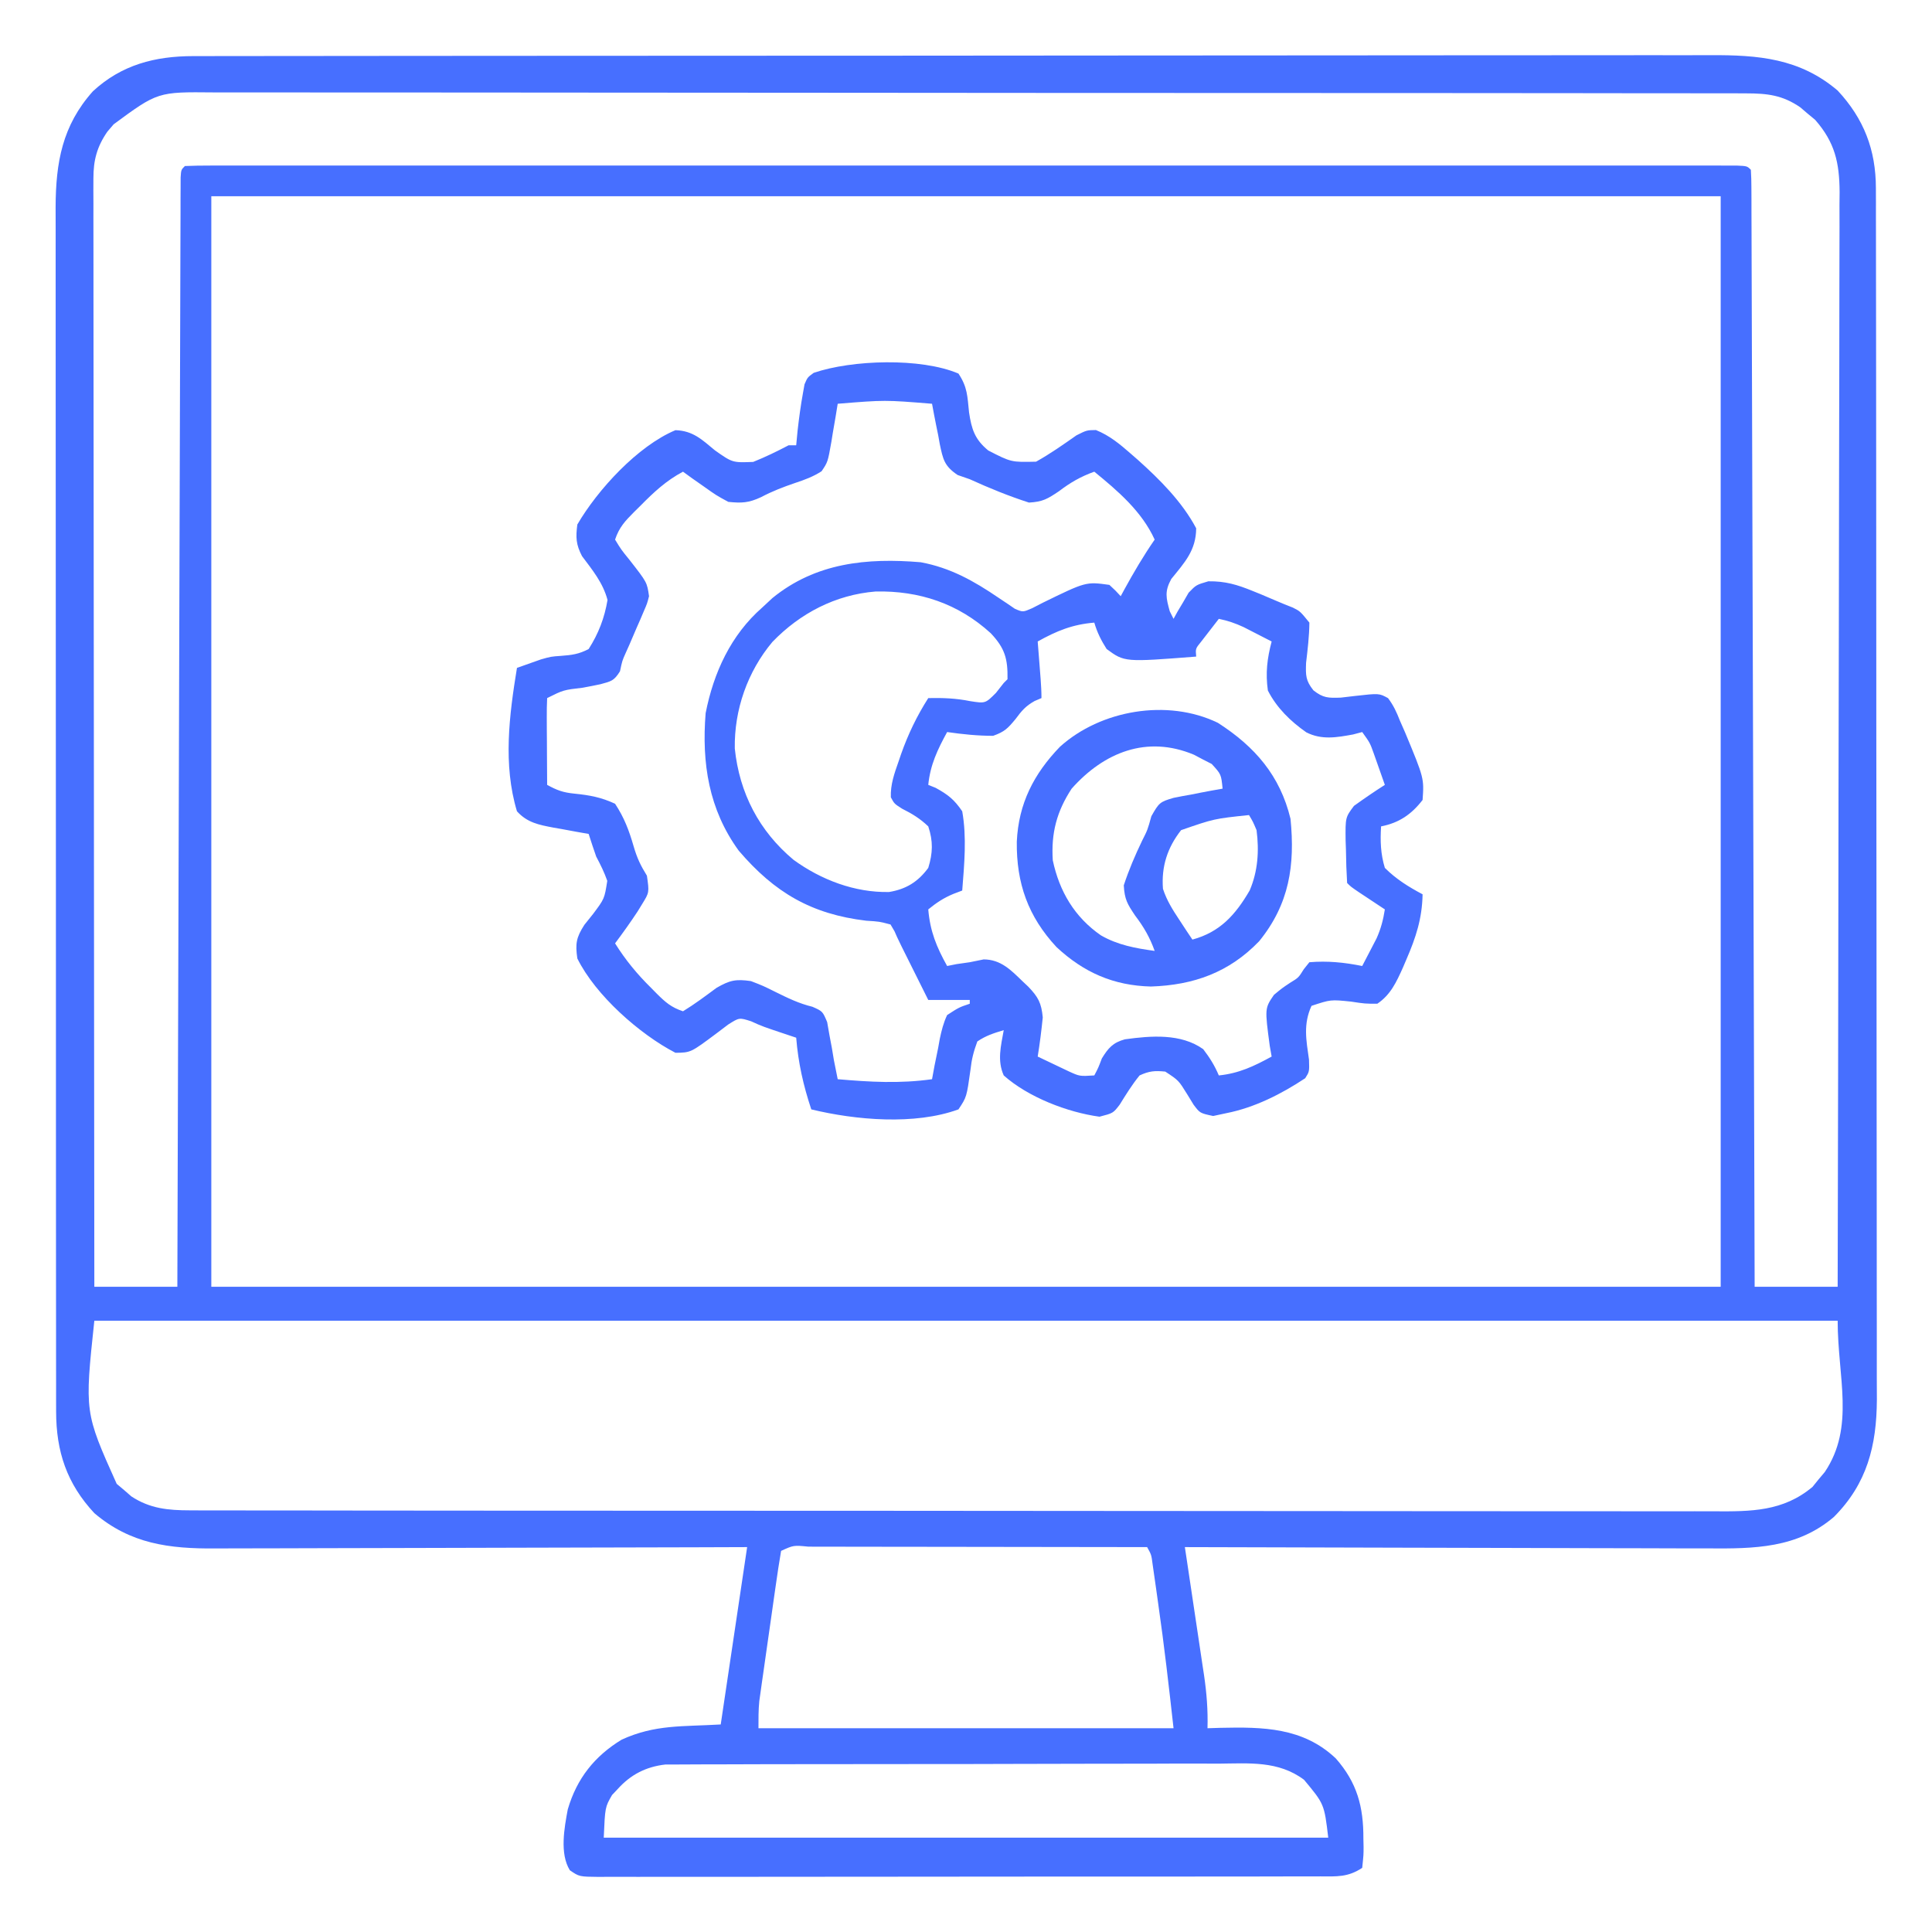
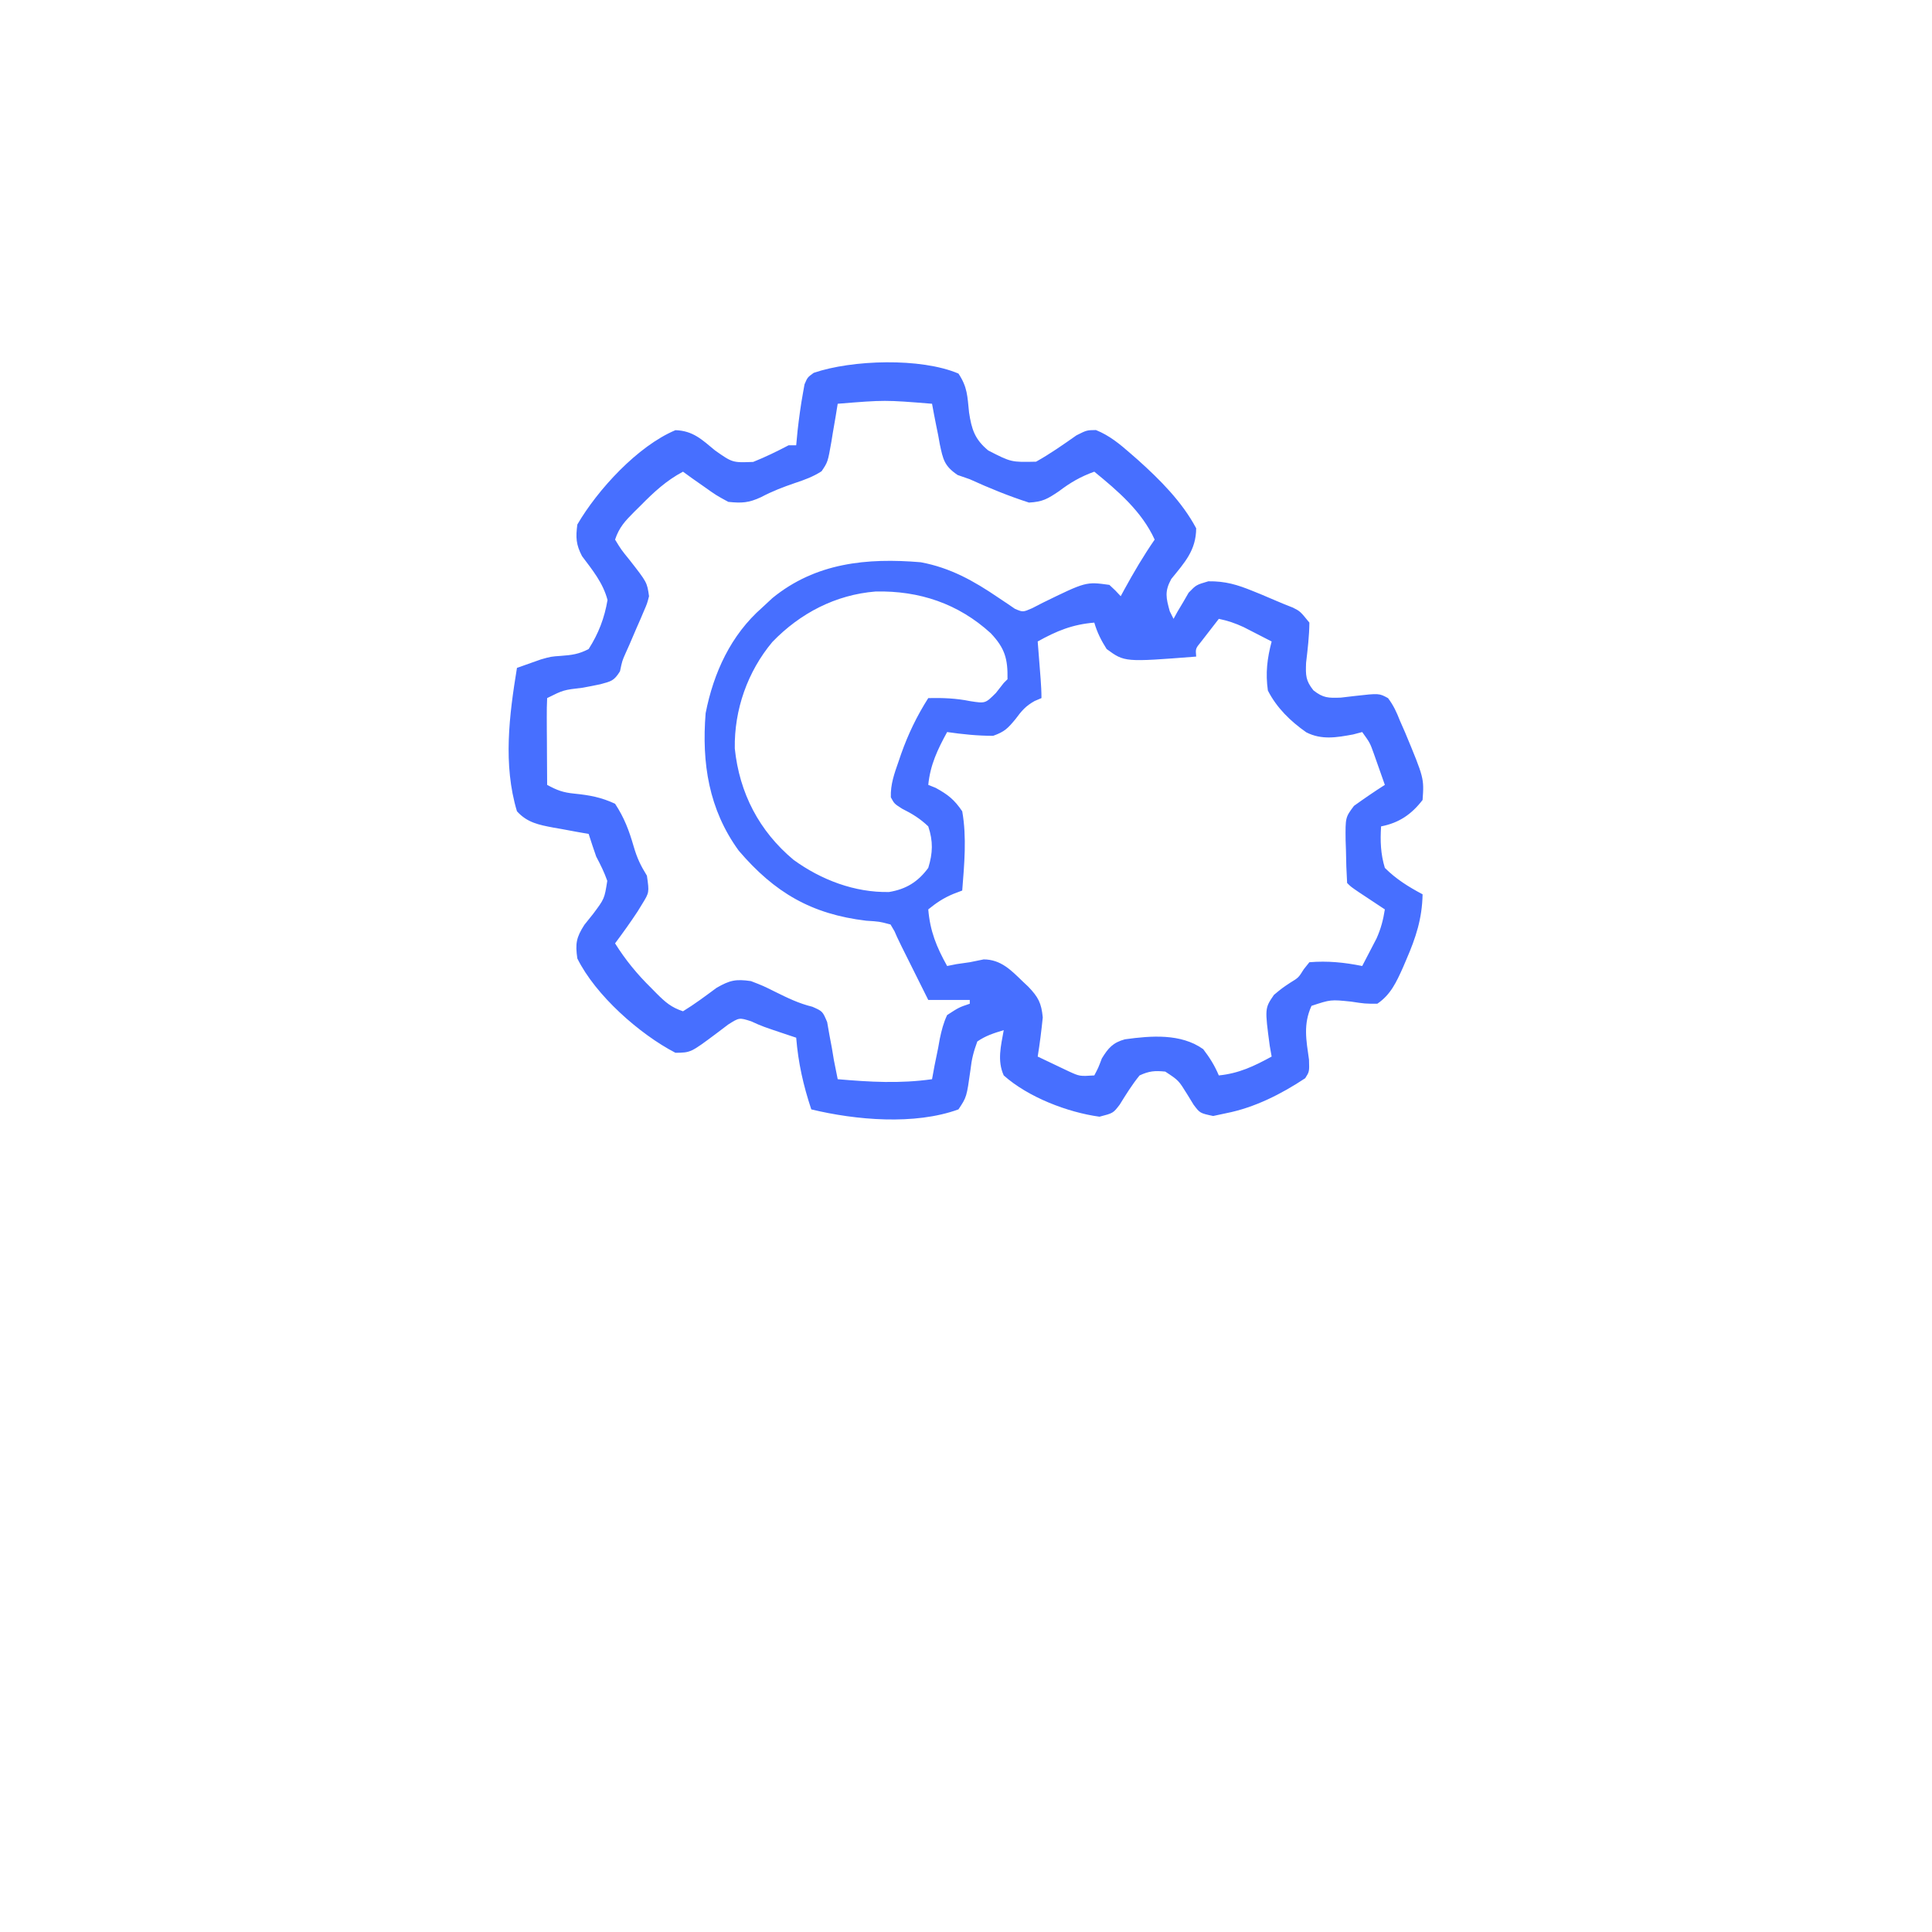
<svg xmlns="http://www.w3.org/2000/svg" xmlns:ns1="https://boxy-svg.com" version="1.1" width="512" height="512" viewBox="0 0 512 512">
  <defs>
    <ns1:export>
      <ns1:file format="svg" path="Bez nazwy.svg" />
    </ns1:export>
  </defs>
-   <path d="M0 0 C0.719 -0.002 1.437 -0.004 2.178 -0.006 C4.592 -0.012 7.007 -0.01 9.422 -0.009 C11.168 -0.012 12.914 -0.015 14.66 -0.018 C19.464 -0.026 24.267 -0.028 29.071 -0.029 C34.25 -0.03 39.428 -0.038 44.607 -0.045 C55.934 -0.058 67.26 -0.064 78.587 -0.069 C85.658 -0.072 92.73 -0.076 99.801 -0.08 C119.378 -0.092 138.955 -0.103 158.532 -0.106 C159.785 -0.106 161.038 -0.107 162.329 -0.107 C163.585 -0.107 164.841 -0.107 166.135 -0.107 C168.681 -0.108 171.226 -0.108 173.771 -0.109 C175.034 -0.109 176.296 -0.109 177.597 -0.109 C198.057 -0.113 218.516 -0.131 238.976 -0.154 C259.978 -0.178 280.981 -0.19 301.983 -0.192 C313.777 -0.192 325.57 -0.198 337.363 -0.216 C347.405 -0.232 357.447 -0.237 367.489 -0.229 C372.613 -0.225 377.736 -0.226 382.859 -0.24 C387.551 -0.252 392.244 -0.251 396.936 -0.239 C398.631 -0.237 400.326 -0.24 402.022 -0.249 C414.737 -0.31 425.724 0.568 435.791 9.131 C442.725 16.581 445.91 24.824 445.922 34.982 C445.926 36.159 445.93 37.337 445.934 38.551 C445.933 39.84 445.932 41.13 445.931 42.459 C445.934 43.846 445.937 45.234 445.94 46.621 C445.948 50.433 445.95 54.244 445.951 58.056 C445.953 62.167 445.96 66.279 445.967 70.39 C445.981 79.38 445.987 88.369 445.991 97.359 C445.994 102.973 445.998 108.588 446.003 114.202 C446.015 129.749 446.025 145.295 446.028 160.842 C446.029 161.837 446.029 162.832 446.029 163.857 C446.029 164.854 446.03 165.851 446.03 166.879 C446.03 168.9 446.031 170.92 446.031 172.941 C446.031 173.944 446.032 174.946 446.032 175.979 C446.036 192.219 446.053 208.459 446.077 224.699 C446.1 241.376 446.113 258.053 446.114 274.73 C446.115 284.092 446.121 293.454 446.139 302.816 C446.154 310.788 446.159 318.761 446.151 326.733 C446.147 330.799 446.148 334.865 446.162 338.931 C446.175 342.658 446.174 346.384 446.161 350.111 C446.159 352.088 446.17 354.066 446.183 356.044 C446.115 368.268 443.592 378.303 434.787 387.143 C425.046 395.455 413.722 395.569 401.405 395.472 C399.887 395.471 398.368 395.472 396.849 395.473 C392.759 395.474 388.669 395.457 384.579 395.436 C380.292 395.417 376.005 395.415 371.718 395.412 C363.615 395.402 355.513 395.378 347.41 395.347 C338.179 395.314 328.948 395.297 319.717 395.282 C300.741 395.251 281.766 395.198 262.791 395.131 C263.064 396.939 263.064 396.939 263.342 398.784 C264.018 403.277 264.687 407.77 265.354 412.264 C265.644 414.205 265.935 416.146 266.227 418.086 C266.649 420.883 267.064 423.681 267.478 426.479 C267.61 427.34 267.741 428.2 267.876 429.087 C268.57 433.828 268.927 438.34 268.791 443.131 C270.458 443.079 270.458 443.079 272.158 443.026 C283.472 442.775 294.083 442.89 302.791 451.131 C308.446 457.554 310.142 463.956 310.103 472.381 C310.12 473.101 310.136 473.82 310.152 474.561 C310.154 476.647 310.154 476.647 309.791 480.131 C306.016 482.648 303.039 482.413 298.668 482.392 C297.83 482.396 296.993 482.4 296.13 482.404 C293.313 482.414 290.496 482.41 287.68 482.406 C285.664 482.41 283.649 482.416 281.634 482.422 C276.153 482.435 270.671 482.436 265.19 482.433 C260.62 482.432 256.049 482.437 251.479 482.442 C240.701 482.453 229.922 482.453 219.144 482.447 C208.011 482.441 196.878 482.453 185.745 482.475 C176.198 482.492 166.65 482.498 157.103 482.495 C151.396 482.493 145.689 482.496 139.982 482.51 C134.617 482.522 129.252 482.52 123.888 482.507 C121.915 482.505 119.943 482.508 117.97 482.516 C115.285 482.526 112.6 482.518 109.914 482.506 C109.127 482.513 108.34 482.52 107.53 482.528 C102.292 482.475 102.292 482.475 99.808 480.771 C97.066 476.352 98.346 469.51 99.26 464.624 C101.647 456.468 106.342 450.527 113.568 446.139 C122.468 442.104 129.538 442.735 139.791 442.131 C142.101 426.621 144.411 411.111 146.791 395.131 C142.178 395.147 137.565 395.163 132.813 395.179 C117.566 395.229 102.319 395.262 87.072 395.287 C77.828 395.302 68.585 395.323 59.341 395.358 C51.282 395.388 43.222 395.407 35.163 395.414 C30.898 395.418 26.633 395.427 22.368 395.449 C18.348 395.469 14.328 395.475 10.308 395.471 C8.838 395.472 7.368 395.477 5.899 395.489 C-6.371 395.581 -16.624 394.285 -26.209 386.131 C-33.488 378.313 -36.33 369.822 -36.338 359.186 C-36.341 358.013 -36.344 356.84 -36.347 355.631 C-36.346 354.351 -36.344 353.071 -36.343 351.753 C-36.345 350.372 -36.347 348.991 -36.35 347.611 C-36.356 343.822 -36.356 340.034 -36.354 336.245 C-36.354 332.157 -36.36 328.069 -36.365 323.981 C-36.373 315.974 -36.376 307.966 -36.376 299.959 C-36.377 293.45 -36.379 286.941 -36.382 280.432 C-36.391 261.975 -36.395 243.518 -36.394 225.061 C-36.394 224.066 -36.394 223.071 -36.394 222.046 C-36.394 220.552 -36.394 220.552 -36.394 219.027 C-36.394 202.884 -36.403 186.74 -36.418 170.596 C-36.432 154.018 -36.439 137.439 -36.438 120.86 C-36.438 111.554 -36.44 102.247 -36.451 92.94 C-36.46 85.016 -36.462 77.093 -36.456 69.169 C-36.452 65.127 -36.452 61.086 -36.461 57.044 C-36.469 53.341 -36.467 49.638 -36.459 45.936 C-36.456 43.968 -36.464 42.001 -36.472 40.033 C-36.426 28.188 -34.716 18.402 -26.576 9.307 C-18.972 2.287 -10.13 0.01 0 0 Z M-21.084 18.069 C-21.638 18.717 -22.193 19.366 -22.764 20.034 C-25.522 24.038 -26.459 27.586 -26.455 32.416 C-26.459 33.468 -26.463 34.519 -26.467 35.603 C-26.461 36.751 -26.456 37.9 -26.45 39.084 C-26.451 40.309 -26.453 41.534 -26.455 42.797 C-26.457 46.195 -26.451 49.592 -26.441 52.99 C-26.433 56.655 -26.435 60.321 -26.437 63.986 C-26.438 70.335 -26.432 76.684 -26.421 83.034 C-26.404 92.214 -26.399 101.394 -26.397 110.574 C-26.392 125.467 -26.379 140.361 -26.36 155.255 C-26.342 169.723 -26.327 184.191 -26.319 198.66 C-26.318 199.551 -26.318 200.443 -26.317 201.362 C-26.315 205.836 -26.312 210.31 -26.31 214.784 C-26.289 251.9 -26.254 289.015 -26.209 326.131 C-18.949 326.131 -11.689 326.131 -4.209 326.131 C-4.205 324.607 -4.201 323.082 -4.196 321.511 C-4.096 285.36 -3.99 249.208 -3.878 213.057 C-3.864 208.612 -3.85 204.167 -3.837 199.722 C-3.834 198.837 -3.831 197.952 -3.828 197.04 C-3.784 182.691 -3.744 168.343 -3.704 153.994 C-3.664 139.283 -3.62 124.571 -3.572 109.859 C-3.543 100.774 -3.517 91.688 -3.494 82.603 C-3.478 76.382 -3.459 70.16 -3.436 63.939 C-3.424 60.344 -3.412 56.749 -3.406 53.154 C-3.398 49.265 -3.383 45.377 -3.367 41.489 C-3.366 40.34 -3.365 39.191 -3.364 38.008 C-3.356 36.458 -3.356 36.458 -3.348 34.877 C-3.344 33.529 -3.344 33.529 -3.34 32.154 C-3.209 30.131 -3.209 30.131 -2.209 29.131 C-0.016 29.032 2.181 29.006 4.377 29.006 C5.427 29.003 5.427 29.003 6.498 29.001 C8.872 28.997 11.247 29.001 13.621 29.004 C15.329 29.003 17.037 29.002 18.745 29 C23.461 28.996 28.177 28.998 32.893 29.001 C37.97 29.003 43.047 28.999 48.124 28.997 C58.079 28.992 68.035 28.993 77.99 28.996 C86.077 28.998 94.163 28.999 102.25 28.998 C103.399 28.997 104.547 28.997 105.731 28.997 C108.064 28.997 110.397 28.997 112.729 28.996 C134.633 28.993 156.537 28.997 178.441 29.002 C197.257 29.006 216.074 29.006 234.891 29.001 C256.713 28.996 278.535 28.994 300.358 28.997 C302.682 28.997 305.007 28.997 307.332 28.998 C308.476 28.998 309.619 28.998 310.798 28.998 C318.88 28.999 326.962 28.997 335.045 28.995 C344.887 28.992 354.729 28.993 364.571 28.998 C369.598 29.001 374.625 29.002 379.652 28.999 C384.246 28.996 388.84 28.997 393.434 29.003 C395.103 29.004 396.773 29.003 398.442 29.001 C400.697 28.998 402.951 29.001 405.205 29.006 C407.09 29.006 407.09 29.006 409.013 29.006 C411.791 29.131 411.791 29.131 412.791 30.131 C412.893 31.711 412.925 33.295 412.93 34.877 C412.935 35.91 412.941 36.943 412.946 38.008 C412.948 39.731 412.948 39.731 412.949 41.489 C412.954 42.699 412.959 43.908 412.964 45.154 C412.977 48.527 412.985 51.9 412.992 55.272 C413 58.903 413.013 62.535 413.026 66.166 C413.048 72.462 413.066 78.759 413.082 85.055 C413.105 94.159 413.133 103.262 413.162 112.366 C413.21 127.135 413.253 141.903 413.294 156.672 C413.333 171.022 413.374 185.372 413.419 199.722 C413.421 200.605 413.424 201.489 413.427 202.4 C413.441 206.834 413.454 211.268 413.468 215.702 C413.582 252.512 413.689 289.322 413.791 326.131 C421.051 326.131 428.311 326.131 435.791 326.131 C435.882 288.177 435.953 250.222 435.995 212.267 C436 207.786 436.005 203.305 436.011 198.824 C436.012 197.932 436.013 197.04 436.014 196.121 C436.031 181.677 436.063 167.233 436.1 152.789 C436.137 137.968 436.159 123.146 436.167 108.325 C436.173 99.18 436.19 90.035 436.223 80.889 C436.244 74.618 436.25 68.346 436.245 62.075 C436.242 58.456 436.246 54.839 436.268 51.22 C436.291 47.295 436.283 43.37 436.272 39.445 C436.284 38.305 436.295 37.164 436.307 35.99 C436.249 28.242 435.074 22.877 429.826 16.889 C429.175 16.35 428.524 15.812 427.853 15.256 C427.205 14.702 426.557 14.148 425.889 13.577 C421.185 10.336 417.172 9.88 411.514 9.874 C410.788 9.871 410.062 9.867 409.314 9.864 C406.874 9.854 404.435 9.859 401.995 9.864 C400.231 9.86 398.467 9.856 396.703 9.85 C391.85 9.838 386.997 9.838 382.143 9.841 C376.912 9.841 371.68 9.83 366.448 9.821 C356.195 9.804 345.943 9.798 335.691 9.797 C327.359 9.796 319.026 9.792 310.694 9.786 C287.08 9.768 263.465 9.759 239.851 9.761 C238.577 9.761 237.304 9.761 235.992 9.761 C234.717 9.761 233.442 9.761 232.128 9.761 C211.46 9.762 190.793 9.743 170.125 9.715 C148.912 9.686 127.699 9.672 106.486 9.674 C94.573 9.674 82.661 9.669 70.748 9.647 C60.605 9.629 50.463 9.625 40.321 9.638 C35.145 9.645 29.97 9.645 24.794 9.628 C20.056 9.612 15.318 9.615 10.58 9.632 C8.866 9.635 7.152 9.632 5.438 9.621 C-9.405 9.471 -9.405 9.471 -21.084 18.069 Z M4.791 37.131 C4.791 132.501 4.791 227.871 4.791 326.131 C136.791 326.131 268.791 326.131 404.791 326.131 C404.791 230.761 404.791 135.391 404.791 37.131 C272.791 37.131 140.791 37.131 4.791 37.131 Z M-26.209 335.131 C-28.792 359.418 -28.792 359.418 -20.279 378.374 C-19.637 378.912 -18.995 379.451 -18.334 380.006 C-17.697 380.561 -17.06 381.115 -16.404 381.686 C-11.464 384.939 -6.65 385.382 -0.843 385.389 C-0.119 385.392 0.604 385.396 1.349 385.399 C3.775 385.409 6.199 385.404 8.625 385.399 C10.38 385.403 12.136 385.407 13.892 385.413 C18.718 385.425 23.545 385.425 28.371 385.422 C33.575 385.422 38.78 385.433 43.985 385.442 C54.182 385.459 64.379 385.464 74.576 385.466 C82.864 385.466 91.151 385.471 99.439 385.477 C122.932 385.495 146.425 385.504 169.918 385.502 C171.184 385.502 172.451 385.502 173.756 385.502 C175.658 385.502 175.658 385.502 177.599 385.502 C198.156 385.501 218.713 385.52 239.27 385.548 C260.374 385.577 281.477 385.591 302.58 385.589 C314.43 385.588 326.28 385.594 338.129 385.615 C348.218 385.634 358.306 385.638 368.395 385.624 C373.542 385.618 378.689 385.618 383.837 385.635 C388.55 385.651 393.263 385.648 397.977 385.631 C399.681 385.628 401.384 385.631 403.088 385.642 C412.797 385.702 421.338 385.71 429.131 379.167 C429.922 378.19 429.922 378.19 430.728 377.194 C431.274 376.546 431.819 375.897 432.381 375.229 C440.432 363.252 435.791 350.145 435.791 335.131 C283.331 335.131 130.871 335.131 -26.209 335.131 Z M155.791 396.131 C155.273 399.166 154.809 402.193 154.381 405.241 C154.249 406.16 154.117 407.079 153.981 408.026 C153.703 409.976 153.427 411.926 153.152 413.877 C152.732 416.856 152.304 419.833 151.875 422.811 C151.606 424.704 151.337 426.598 151.068 428.491 C150.94 429.381 150.812 430.27 150.68 431.187 C150.563 432.024 150.446 432.862 150.326 433.724 C150.222 434.456 150.119 435.188 150.012 435.942 C149.771 438.328 149.791 440.734 149.791 443.131 C186.091 443.131 222.391 443.131 259.791 443.131 C258.564 432.094 257.312 421.115 255.728 410.131 C255.555 408.894 255.382 407.656 255.203 406.381 C255.035 405.206 254.867 404.03 254.693 402.819 C254.469 401.247 254.469 401.247 254.24 399.643 C253.916 397.145 253.916 397.145 252.791 395.131 C240.291 395.108 227.792 395.091 215.292 395.08 C209.489 395.074 203.685 395.067 197.882 395.056 C192.286 395.045 186.691 395.039 181.095 395.037 C178.955 395.035 176.815 395.031 174.675 395.026 C171.689 395.018 168.703 395.017 165.717 395.018 C164.823 395.014 163.929 395.011 163.008 395.007 C159.086 394.621 159.086 394.621 155.791 396.131 Z M112.478 459.256 C111.987 459.775 111.496 460.293 110.99 460.827 C109.142 464.04 109.142 464.04 108.791 472.131 C172.151 472.131 235.511 472.131 300.791 472.131 C299.733 463.222 299.733 463.222 294.367 456.785 C287.572 451.702 279.825 452.443 271.74 452.516 C270.113 452.513 268.486 452.507 266.859 452.499 C262.458 452.485 258.058 452.502 253.657 452.526 C249.045 452.546 244.433 452.54 239.82 452.538 C232.078 452.538 224.336 452.557 216.594 452.589 C207.649 452.626 198.703 452.635 189.758 452.628 C181.142 452.622 172.527 452.633 163.911 452.652 C160.248 452.66 156.586 452.663 152.923 452.661 C148.611 452.661 144.298 452.675 139.986 452.701 C138.405 452.708 136.824 452.71 135.243 452.707 C133.082 452.703 130.922 452.718 128.761 452.737 C126.948 452.743 126.948 452.743 125.099 452.748 C119.977 453.341 115.919 455.417 112.478 459.256 Z " transform="translate(51.209,14.869)" style="fill: rgb(71, 111, 255);" />
  <path d="M0 0 C2.414 3.62 2.357 6.011 2.812 10.312 C3.483 14.746 4.317 17.439 7.91 20.391 C13.989 23.505 13.989 23.505 20.57 23.352 C24.315 21.268 27.775 18.821 31.281 16.363 C34 15 34 15 36.426 14.965 C40.051 16.423 42.782 18.705 45.688 21.25 C46.296 21.78 46.905 22.31 47.531 22.856 C53.405 28.124 59.276 33.989 63 41 C62.963 46.869 59.947 50.061 56.398 54.438 C54.593 57.747 55.018 59.43 56 63 C56.33 63.66 56.66 64.32 57 65 C57.352 64.362 57.704 63.724 58.066 63.066 C58.56 62.24 59.054 61.414 59.562 60.562 C60.038 59.739 60.514 58.915 61.004 58.066 C63 56 63 56 66.215 55.051 C70.716 54.99 73.879 55.943 78 57.625 C79.052 58.05 79.052 58.05 80.125 58.484 C81.49 59.051 82.851 59.629 84.207 60.22 C85.666 60.855 87.145 61.446 88.629 62.023 C90.562 63 90.562 63 93 66 C92.965 69.602 92.546 73.081 92.125 76.656 C92 80.001 92.012 81.35 94.062 83.938 C96.65 85.988 97.999 86 101.344 85.875 C102.571 85.731 103.798 85.586 105.062 85.438 C111.482 84.716 111.482 84.716 113.844 86.012 C115.301 87.94 116.117 89.745 117 92 C117.447 93.017 117.895 94.034 118.355 95.082 C123.405 107.232 123.405 107.232 123 113 C120.056 116.825 116.741 119.085 112 120 C111.762 123.87 111.867 127.275 113 131 C115.992 133.987 119.28 136.022 123 138 C122.885 144.421 121.214 149.489 118.688 155.312 C118.392 156.006 118.096 156.7 117.791 157.414 C116.08 161.22 114.549 164.609 111 167 C107.723 166.996 107.723 166.996 104.062 166.438 C98.645 165.878 98.645 165.878 93.562 167.562 C91.337 172.459 92.155 176.574 92.898 181.82 C93 185 93 185 91.898 186.738 C85.604 190.921 78.445 194.54 71 196 C69.845 196.248 68.69 196.495 67.5 196.75 C64 196 64 196 62.32 193.766 C61.761 192.853 61.201 191.94 60.625 191 C58.336 187.3 58.336 187.3 54.805 184.984 C52.041 184.703 50.533 184.826 48 186 C45.991 188.463 44.402 191.058 42.723 193.754 C41 196 41 196 37.375 196.938 C28.883 195.781 18.463 191.757 12 186 C10.225 182.031 11.259 178.199 12 174 C9.289 174.826 7.307 175.434 5 177 C3.991 179.756 3.503 181.666 3.188 184.5 C2.174 191.739 2.174 191.739 0 195 C-11.606 199.231 -27.249 197.843 -39 195 C-41.113 188.635 -42.46 182.69 -43 176 C-43.58 175.807 -44.16 175.613 -44.758 175.414 C-52 173 -52 173 -54.926 171.66 C-58.085 170.647 -58.085 170.647 -61.035 172.52 C-62.534 173.655 -62.534 173.655 -64.062 174.812 C-70.94 179.955 -70.94 179.955 -75 180 C-84.483 175.086 -96.188 164.755 -101 155 C-101.564 151.086 -101.298 149.464 -99.145 146.105 C-98.375 145.143 -97.605 144.18 -96.812 143.188 C-93.811 139.178 -93.811 139.178 -93.066 134.434 C-93.869 132.143 -94.862 130.142 -96 128 C-96.692 126.009 -97.364 124.01 -98 122 C-99.036 121.818 -100.073 121.636 -101.141 121.449 C-102.511 121.196 -103.88 120.942 -105.25 120.688 C-105.932 120.57 -106.614 120.452 -107.316 120.33 C-111.212 119.593 -114.297 119.001 -117 116 C-120.731 103.61 -119.044 90.502 -117 78 C-115.711 77.533 -114.419 77.077 -113.125 76.625 C-112.308 76.336 -111.49 76.047 -110.648 75.75 C-108 75 -108 75 -105.352 74.812 C-102.472 74.605 -100.567 74.35 -98 73 C-95.391 68.912 -93.802 64.782 -93 60 C-94.196 55.459 -96.982 52.091 -99.758 48.379 C-101.362 45.308 -101.448 43.426 -101 40 C-95.621 30.78 -85.018 19.204 -75 15 C-70.348 15.15 -67.985 17.493 -64.5 20.375 C-59.877 23.624 -59.877 23.624 -54.398 23.414 C-51.148 22.11 -48.098 20.628 -45 19 C-44.34 19 -43.68 19 -43 19 C-42.814 17.051 -42.814 17.051 -42.625 15.062 C-42.238 11.71 -41.796 8.382 -41.188 5.062 C-41.057 4.332 -40.927 3.601 -40.793 2.848 C-40 1 -40 1 -38.363 -0.191 C-28.245 -3.653 -9.982 -4.252 0 0 Z M-32 8 C-32.182 9.12 -32.364 10.24 -32.551 11.395 C-32.804 12.867 -33.058 14.34 -33.312 15.812 C-33.43 16.55 -33.548 17.288 -33.67 18.049 C-34.621 23.439 -34.621 23.439 -36.273 25.887 C-38.53 27.342 -40.764 28.154 -43.312 29 C-46.507 30.093 -49.317 31.168 -52.312 32.75 C-55.587 34.273 -57.406 34.365 -61 34 C-64.211 32.25 -64.211 32.25 -67.375 30 C-68.435 29.258 -69.494 28.515 -70.586 27.75 C-71.383 27.172 -72.179 26.595 -73 26 C-77.475 28.387 -80.728 31.426 -84.25 35 C-84.791 35.534 -85.333 36.067 -85.891 36.617 C-88.308 39.047 -89.902 40.705 -91 44 C-89.368 46.677 -89.368 46.677 -87.125 49.438 C-82.525 55.327 -82.525 55.327 -82 59 C-82.497 60.935 -82.497 60.935 -83.363 62.934 C-83.673 63.665 -83.983 64.397 -84.303 65.15 C-84.636 65.905 -84.969 66.66 -85.312 67.438 C-85.954 68.936 -86.596 70.435 -87.238 71.934 C-87.554 72.638 -87.87 73.342 -88.196 74.067 C-89.109 76.119 -89.109 76.119 -89.695 78.895 C-91.289 81.466 -92.03 81.546 -94.879 82.328 C-96.436 82.657 -97.997 82.964 -99.562 83.25 C-104.693 83.85 -104.693 83.85 -109 86 C-109.087 87.708 -109.107 89.419 -109.098 91.129 C-109.094 92.163 -109.091 93.198 -109.088 94.264 C-109.075 95.897 -109.075 95.897 -109.062 97.562 C-109.058 98.655 -109.053 99.747 -109.049 100.873 C-109.037 103.582 -109.021 106.291 -109 109 C-106.363 110.437 -104.823 111.018 -101.758 111.324 C-97.732 111.727 -94.681 112.29 -91 114 C-88.571 117.682 -87.293 121.084 -86.078 125.289 C-85.173 128.404 -84.232 130.371 -82.562 133.062 C-81.928 137.505 -81.928 137.505 -83.828 140.59 C-84.222 141.232 -84.616 141.875 -85.021 142.537 C-86.925 145.431 -88.929 148.223 -91 151 C-88.228 155.423 -85.165 159.146 -81.438 162.812 C-80.715 163.546 -80.715 163.546 -79.979 164.295 C-77.663 166.598 -76.143 167.952 -73 169 C-69.892 167.103 -67.033 164.949 -64.105 162.785 C-60.577 160.757 -58.996 160.426 -55 161 C-51.781 162.242 -51.781 162.242 -48.5 163.875 C-45.195 165.504 -42.294 166.929 -38.707 167.801 C-36 169 -36 169 -34.793 171.863 C-34.593 173.002 -34.393 174.14 -34.188 175.312 C-33.868 177.008 -33.868 177.008 -33.543 178.738 C-33.364 179.815 -33.185 180.891 -33 182 C-32.672 183.668 -32.341 185.335 -32 187 C-23.477 187.739 -15.5 188.204 -7 187 C-6.781 185.808 -6.562 184.615 -6.336 183.387 C-6.017 181.82 -5.697 180.254 -5.375 178.688 C-5.234 177.902 -5.094 177.116 -4.949 176.307 C-4.469 174.052 -3.986 172.086 -3 170 C0.148 167.957 0.148 167.957 3 167 C3 166.67 3 166.34 3 166 C-0.63 166 -4.26 166 -8 166 C-16 150 -16 150 -16.942 147.8 C-17.291 147.206 -17.64 146.612 -18 146 C-20.961 145.216 -20.961 145.216 -24.438 145 C-38.972 143.261 -48.723 137.551 -58.211 126.457 C-66.177 115.516 -68.064 103.22 -67 90 C-64.899 79.279 -60.317 69.277 -52 62 C-51.113 61.175 -50.226 60.35 -49.312 59.5 C-37.829 50.118 -24.228 48.804 -10 50 C-2.159 51.453 4.085 54.957 10.625 59.414 C11.409 59.937 12.193 60.461 13 61 C13.654 61.446 14.307 61.892 14.98 62.352 C17.089 63.246 17.089 63.246 19.551 62.172 C20.462 61.703 21.374 61.233 22.312 60.75 C33.796 55.138 33.796 55.138 40 56 C41.641 57.52 41.641 57.52 43 59 C43.315 58.42 43.629 57.84 43.953 57.242 C46.454 52.678 49.038 48.279 52 44 C48.596 36.527 42.254 31.105 36 26 C32.395 27.297 29.666 28.876 26.625 31.188 C23.607 33.209 22.381 33.978 18.688 34.188 C13.309 32.455 8.14 30.343 3 28 C1.937 27.63 0.873 27.26 -0.223 26.879 C-3.764 24.483 -4.087 22.747 -4.949 18.693 C-5.09 17.908 -5.23 17.122 -5.375 16.312 C-5.621 15.117 -5.621 15.117 -5.871 13.896 C-6.27 11.936 -6.638 9.968 -7 8 C-19.515 6.985 -19.515 6.985 -32 8 Z M-49.312 71.125 C-55.9 78.993 -59.444 89.101 -59.273 99.348 C-58.053 111.185 -52.8 121.276 -43.688 128.875 C-36.388 134.174 -27.479 137.571 -18.395 137.391 C-13.877 136.654 -10.707 134.686 -8 131 C-6.785 127.056 -6.689 123.927 -8 120 C-10.179 117.927 -12.247 116.657 -14.934 115.316 C-17 114 -17 114 -17.918 112.289 C-18.04 108.895 -16.986 105.971 -15.875 102.812 C-15.649 102.149 -15.422 101.486 -15.189 100.802 C-13.332 95.543 -11.001 90.712 -8 86 C-4.109 85.919 -0.69 86.044 3.125 86.812 C7.126 87.437 7.126 87.437 9.938 84.625 C10.618 83.759 11.299 82.892 12 82 C12.495 81.505 12.495 81.505 13 81 C13.095 75.586 12.309 72.786 8.562 68.812 C-0.063 60.944 -10.383 57.509 -21.949 57.754 C-32.569 58.611 -41.944 63.494 -49.312 71.125 Z M69 65 C67.994 66.287 66.996 67.58 66 68.875 C65.443 69.594 64.886 70.314 64.312 71.055 C62.814 72.885 62.814 72.885 63 75 C44.016 76.48 44.016 76.48 39.27 72.996 C37.803 70.683 36.766 68.625 36 66 C30.226 66.481 26.041 68.185 21 71 C21.072 71.915 21.144 72.83 21.219 73.773 C21.312 74.962 21.404 76.15 21.5 77.375 C21.593 78.558 21.686 79.742 21.781 80.961 C21.902 82.638 22 84.319 22 86 C21.399 86.257 20.799 86.513 20.18 86.777 C17.792 88.117 16.739 89.379 15.125 91.562 C13.077 94.02 12.271 94.904 9.188 96 C5.07 96 1.072 95.588 -3 95 C-5.533 99.642 -7.465 103.652 -8 109 C-7.35 109.262 -6.701 109.523 -6.031 109.793 C-2.768 111.591 -1.116 112.882 1 116 C2.226 122.88 1.545 130.07 1 137 C0.223 137.296 -0.555 137.593 -1.355 137.898 C-3.948 138.978 -5.834 140.235 -8 142 C-7.519 147.774 -5.815 151.959 -3 157 C-2.175 156.835 -1.35 156.67 -0.5 156.5 C0.655 156.335 1.81 156.17 3 156 C4.217 155.752 5.434 155.505 6.688 155.25 C11.227 155.276 13.904 158.066 17 161.062 C17.74 161.76 17.74 161.76 18.495 162.472 C21.137 165.225 21.981 166.797 22.344 170.625 C21.989 174.103 21.563 177.549 21 181 C22.746 181.843 24.497 182.674 26.25 183.5 C27.225 183.964 28.199 184.428 29.203 184.906 C32.12 186.243 32.12 186.243 36 186 C37.07 183.969 37.07 183.969 38 181.5 C39.686 178.742 40.948 177.284 44.117 176.429 C51.068 175.465 58.963 174.837 64.863 179.039 C66.595 181.298 67.898 183.38 69 186 C74.348 185.465 78.358 183.533 83 181 C82.835 180.071 82.67 179.141 82.5 178.184 C81.169 168.212 81.169 168.212 83.609 164.652 C85.75 162.875 85.75 162.875 87.922 161.43 C90.121 160.093 90.121 160.093 91.527 157.84 C92.013 157.233 92.499 156.626 93 156 C97.864 155.601 102.207 156.041 107 157 C107.82 155.441 108.631 153.878 109.438 152.312 C109.89 151.442 110.342 150.572 110.809 149.676 C111.96 147.09 112.563 144.786 113 142 C112.362 141.578 111.724 141.157 111.066 140.723 C110.24 140.175 109.414 139.627 108.562 139.062 C107.739 138.517 106.915 137.972 106.066 137.41 C104 136 104 136 103 135 C102.819 132.048 102.722 129.142 102.688 126.188 C102.644 124.957 102.644 124.957 102.6 123.701 C102.536 117.622 102.536 117.622 104.816 114.566 C107.503 112.639 110.211 110.775 113 109 C112.38 107.227 111.754 105.457 111.125 103.688 C110.777 102.701 110.429 101.715 110.07 100.699 C109.047 97.844 109.047 97.844 107 95 C106.201 95.211 105.402 95.423 104.578 95.641 C100.253 96.433 96.262 97.151 92.19 95.079 C88.011 92.166 84.326 88.571 82 84 C81.344 79.372 81.81 75.501 83 71 C81.419 70.182 79.835 69.371 78.25 68.562 C77.368 68.11 76.487 67.658 75.578 67.191 C73.358 66.165 71.386 65.485 69 65 Z " transform="translate(254,99)" style="fill: rgb(71, 111, 255);" />
-   <path d="M0 0 C9.871 6.326 16.519 14.044 19.273 25.457 C20.488 37.767 18.975 48.024 10.961 57.895 C3.011 66.153 -6.376 69.525 -17.727 69.895 C-27.618 69.648 -35.495 66.19 -42.727 59.457 C-50.28 51.344 -53.392 42.522 -53.265 31.498 C-52.791 21.401 -48.776 13.564 -41.836 6.363 C-31.064 -3.371 -13.366 -6.455 0 0 Z M-38.727 17.457 C-42.68 23.48 -44.199 29.252 -43.727 36.457 C-41.982 44.679 -37.949 51.515 -30.977 56.332 C-26.502 58.908 -21.795 59.761 -16.727 60.457 C-18.023 56.852 -19.603 54.123 -21.914 51.082 C-23.96 48.033 -24.706 46.822 -24.914 43.082 C-23.577 38.999 -21.934 35.173 -20.078 31.301 C-18.603 28.378 -18.603 28.378 -17.605 24.766 C-15.589 21.214 -15.366 20.949 -11.715 19.898 C-10.162 19.575 -8.603 19.283 -7.039 19.02 C-6.242 18.86 -5.444 18.701 -4.623 18.537 C-2.663 18.15 -0.695 17.8 1.273 17.457 C0.894 13.647 0.894 13.647 -1.617 10.91 C-2.396 10.513 -3.174 10.116 -3.977 9.707 C-4.745 9.3 -5.513 8.892 -6.305 8.473 C-18.801 3.232 -30.158 7.824 -38.727 17.457 Z M8.273 24.457 C-0.99 25.429 -0.99 25.429 -9.727 28.457 C-13.355 33.078 -14.983 38.113 -14.531 44.004 C-13.51 47.118 -11.972 49.541 -10.164 52.27 C-9.523 53.245 -8.883 54.221 -8.223 55.227 C-7.482 56.331 -7.482 56.331 -6.727 57.457 C0.585 55.475 4.686 50.901 8.449 44.438 C10.635 39.351 10.989 33.922 10.273 28.457 C9.33 26.224 9.33 26.224 8.273 24.457 Z " transform="translate(322.727,191.543)" style="fill: rgb(71, 111, 255);" />
</svg>